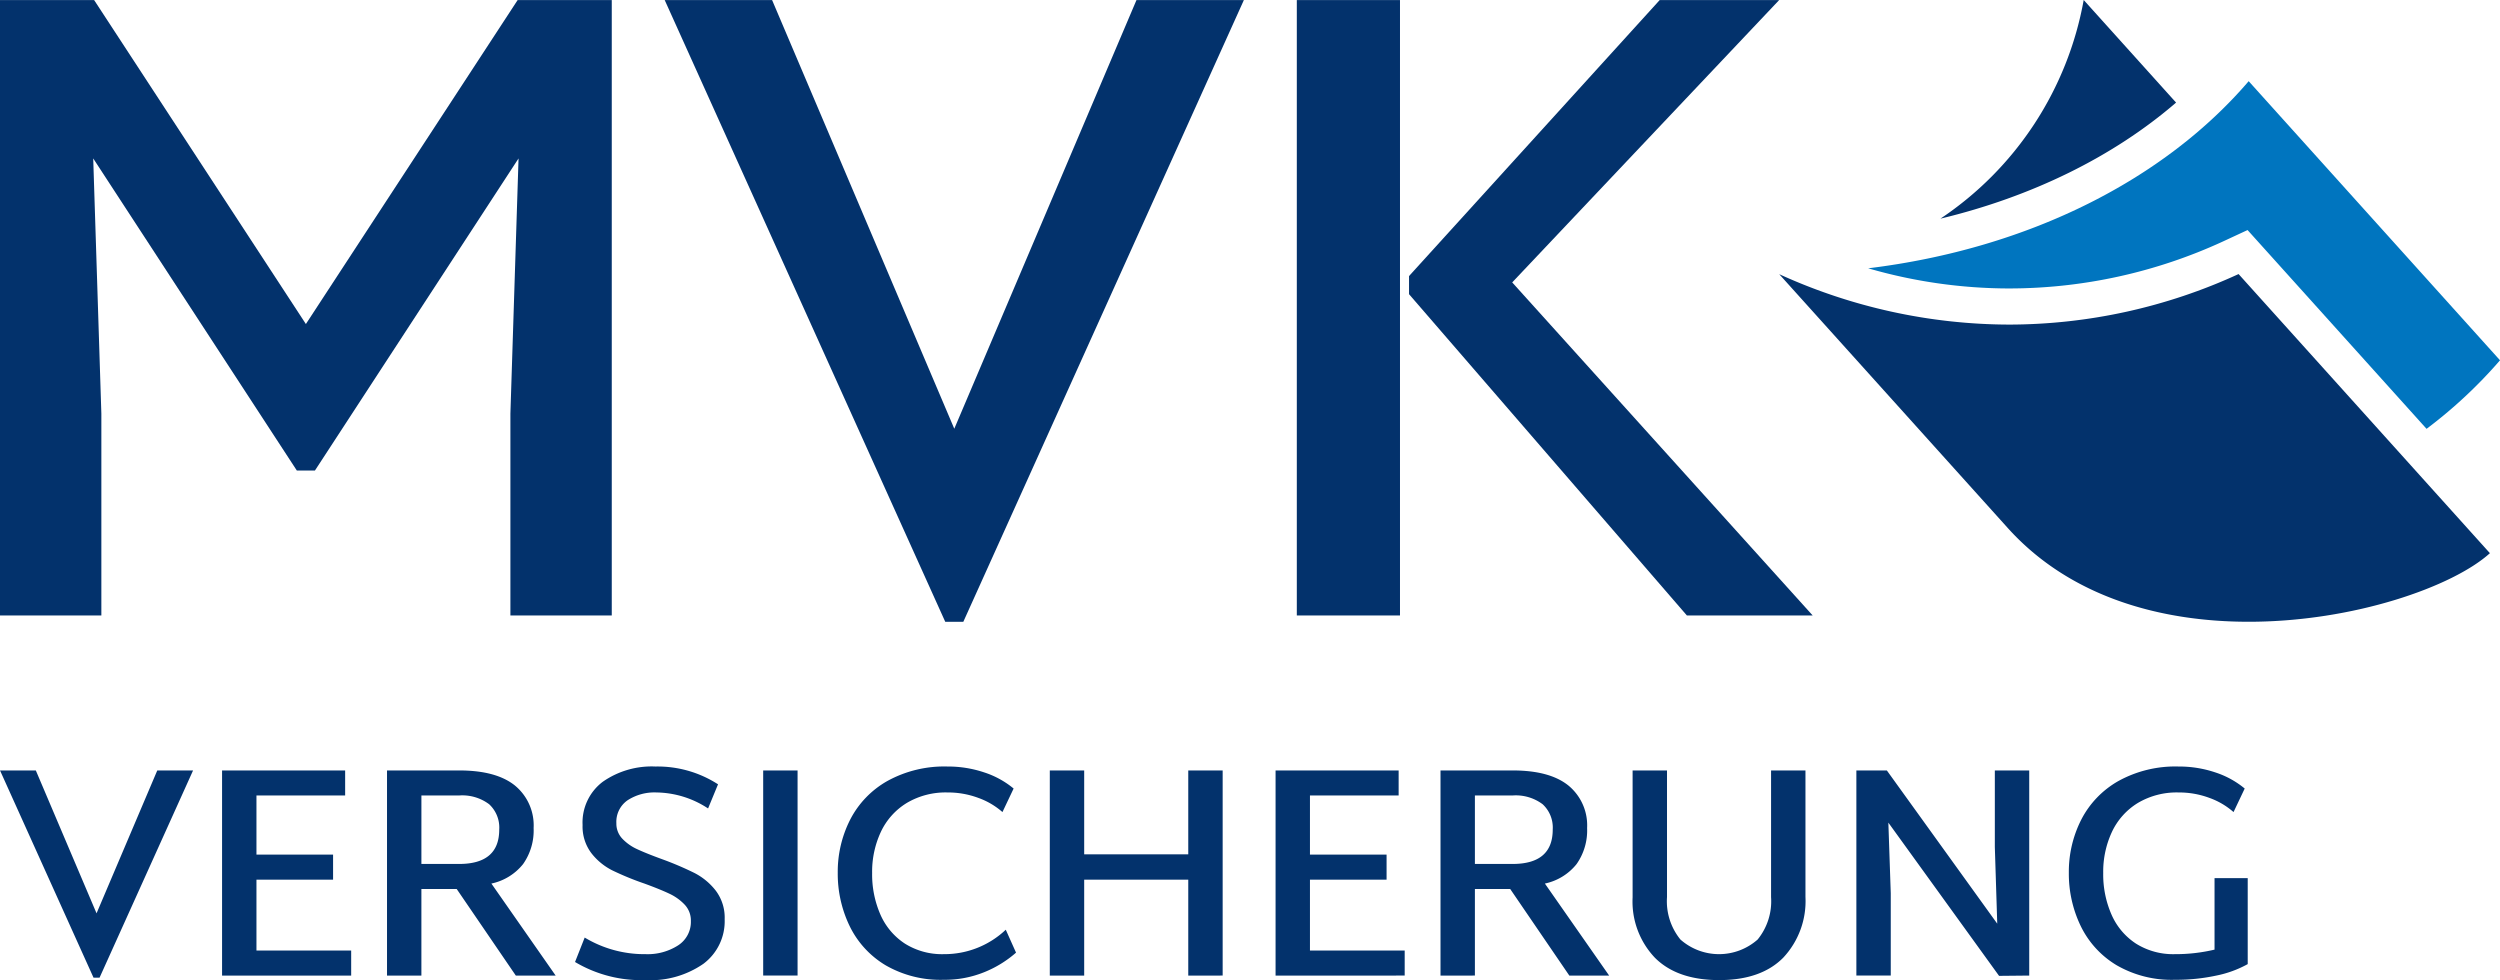
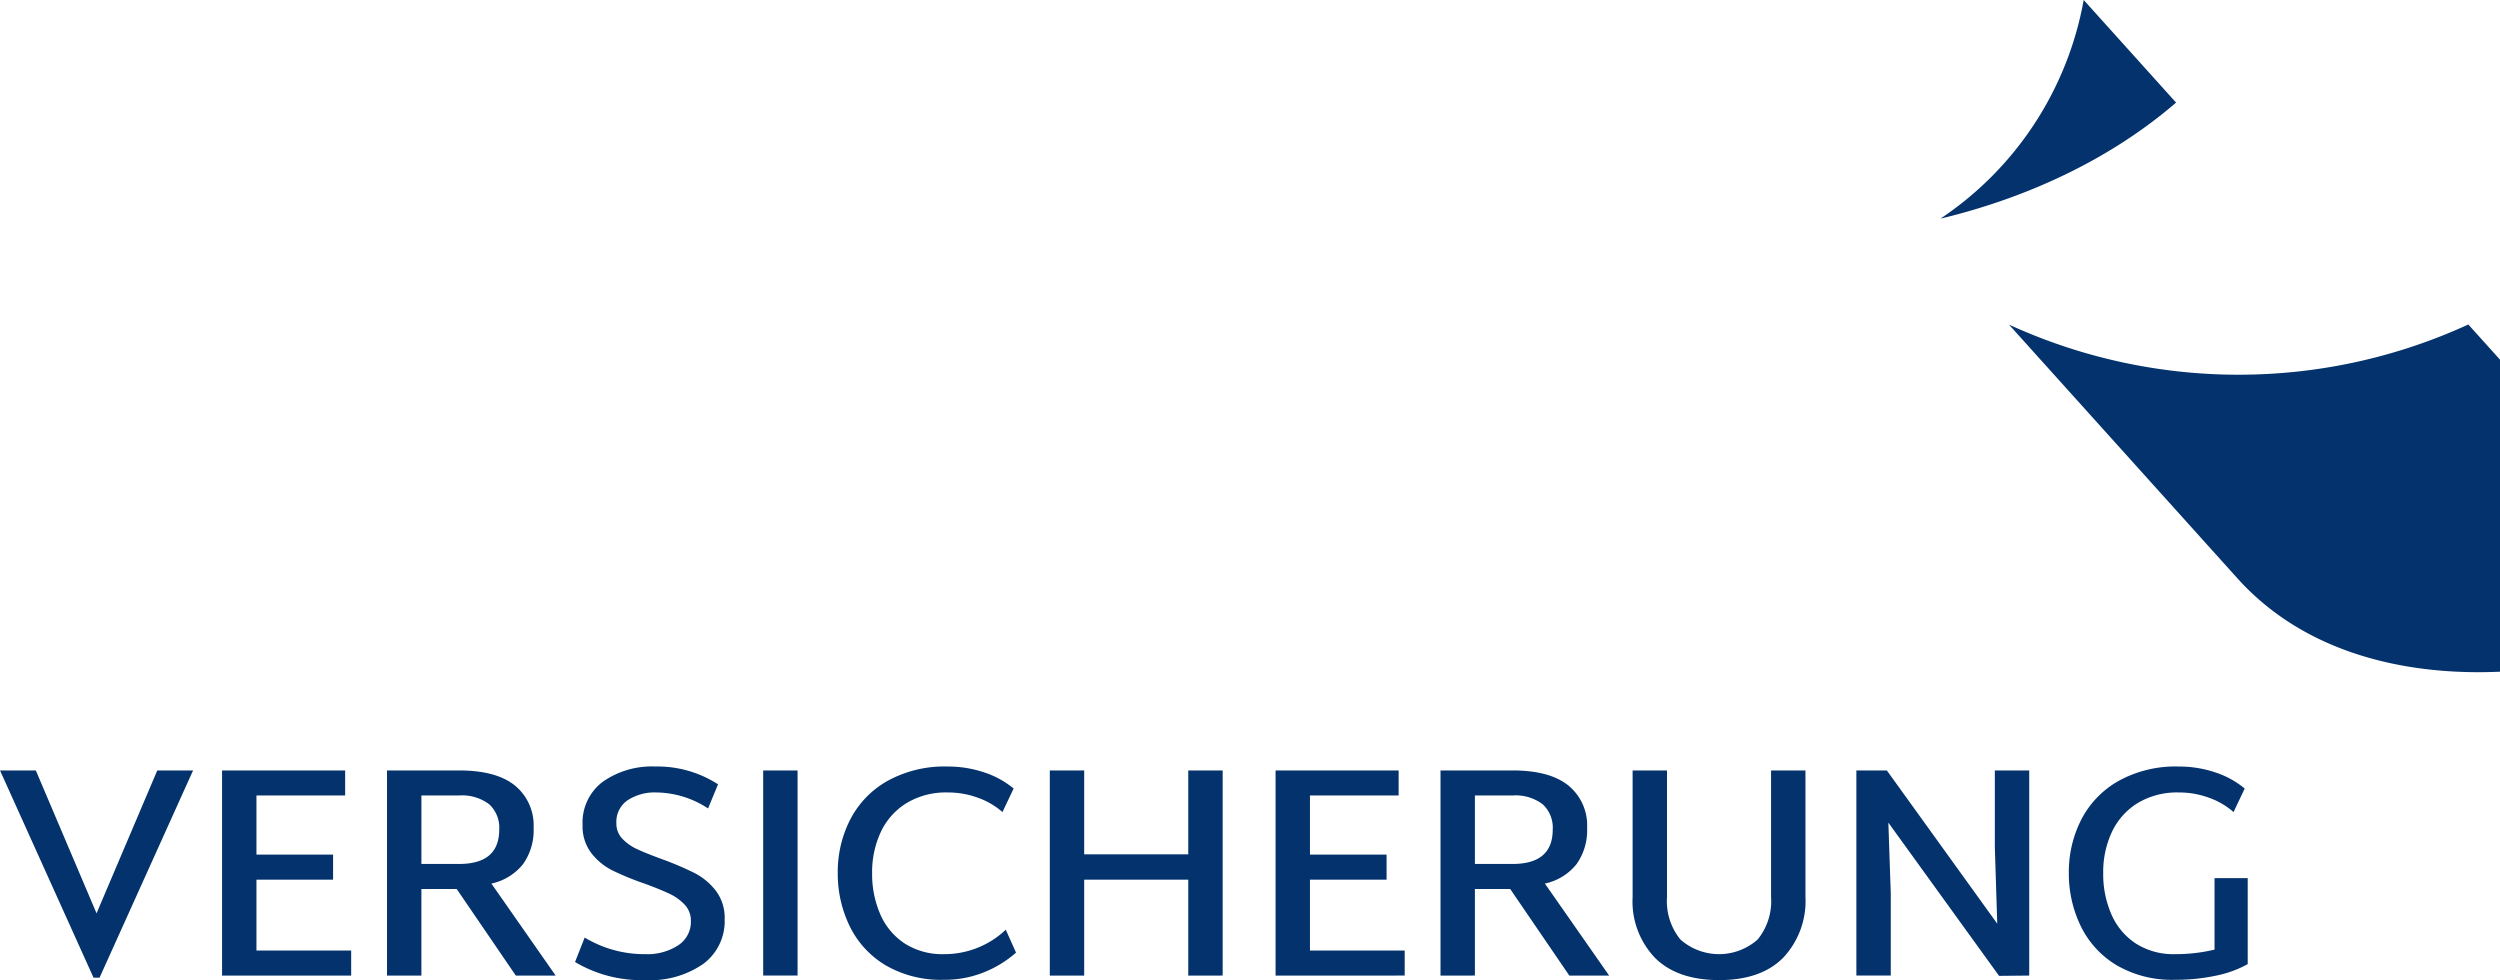
<svg xmlns="http://www.w3.org/2000/svg" id="MVK-Logo" viewBox="0 0 331.499 129.96">
  <defs>
    <style>.cls-1{fill:#0075bf;}.cls-2{fill:#03326c;}</style>
  </defs>
  <title>MVK-logo_RGB</title>
-   <path id="Buch-02" class="cls-1" d="M252.048,41.463c21.444-2.622,39.377-11.87,50.456-24.813q16.662,18.505,33.325,37.011a62.586,62.586,0,0,1-9.739,9.088L304.724,39.021l-2.369-2.631-3.211,1.492a67.884,67.884,0,0,1-28.427,6.254A67.475,67.475,0,0,1,252.048,41.463Z" transform="translate(-4.329 -5.886)" />
-   <path id="Buch-01" class="cls-2" d="M261.632,34.879A44.285,44.285,0,0,0,280.627,5.886q6.125,6.802,12.249,13.604C284.543,26.675,273.746,31.97,261.632,34.879ZM270.717,48.927a73.832,73.832,0,0,1-30.465-6.687c11.108,12.337,19.187,21.309,30.295,33.646,8.314,9.234,20.394,12.445,31.949,12.445,13.946,0,27.126-4.679,31.993-9.094q-16.662-18.505-33.325-37.011A73.024,73.024,0,0,1,270.717,48.927Z" transform="translate(-4.329 -5.886)" />
-   <path id="MVK" class="cls-2" d="M43.689,68.279,16.689,26.893l1.08,33.84V87.493H4.329V5.893h12.48l28.08,42.96,28.08-42.96h12.48v81.6H72.008V60.733l1.08-33.84L46.089,68.279ZM176.286,5.893H189.967v81.6H176.286Zm68.4,81.6H228.007l-36.841-42.6v-2.4l33.24-36.6h15.84L204.847,43.333Zm-115.018.84L92.467,5.893h14.241l24.159,56.843,24.159-56.843h14.241L132.066,88.333Z" transform="translate(-4.329 -5.886)" />
+   <path id="Buch-01" class="cls-2" d="M261.632,34.879A44.285,44.285,0,0,0,280.627,5.886q6.125,6.802,12.249,13.604C284.543,26.675,273.746,31.97,261.632,34.879ZM270.717,48.927c11.108,12.337,19.187,21.309,30.295,33.646,8.314,9.234,20.394,12.445,31.949,12.445,13.946,0,27.126-4.679,31.993-9.094q-16.662-18.505-33.325-37.011A73.024,73.024,0,0,1,270.717,48.927Z" transform="translate(-4.329 -5.886)" />
  <path id="Versicherung" class="cls-2" d="M50.895,131.926v3.32H33.775V108.046H50.095V111.366H38.335v7.84H48.495v3.32H38.335v9.4Zm13.992-8.16H60.206v11.48H55.647V108.046h9.56q4.92,0,7.4,2a6.837,6.837,0,0,1,2.48,5.64,7.736,7.736,0,0,1-1.4,4.78,7.319,7.319,0,0,1-4.2,2.58l8.52,12.2H72.726Zm-4.68-3.32h5q5.32,0,5.32-4.56a4.204,4.204,0,0,0-1.34-3.36,5.935,5.935,0,0,0-3.98-1.16h-5Zm20.372,13,1.28-3.24a15.318,15.318,0,0,0,8.08,2.2,7.461,7.461,0,0,0,4.3-1.16,3.705,3.705,0,0,0,1.7-3.24,3.051,3.051,0,0,0-.82-2.16,6.665,6.665,0,0,0-2.04-1.46q-1.221-.579-3.3-1.34a38.078,38.078,0,0,1-4.24-1.74,8.142,8.142,0,0,1-2.8-2.3,5.84,5.84,0,0,1-1.16-3.72,6.763,6.763,0,0,1,2.68-5.74,11.329,11.329,0,0,1,7-2.02,14.761,14.761,0,0,1,8.28,2.36l-1.32,3.2a12.688,12.688,0,0,0-6.84-2.12,6.537,6.537,0,0,0-3.84,1.04,3.481,3.481,0,0,0-1.48,3.04,2.891,2.891,0,0,0,.78,2.04,6.294,6.294,0,0,0,1.98,1.4q1.2.56,3.28,1.32a42.029,42.029,0,0,1,4.32,1.84,8.483,8.483,0,0,1,2.82,2.34,5.929,5.929,0,0,1,1.18,3.78,7.05,7.05,0,0,1-2.82,5.92,12.301,12.301,0,0,1-7.66,2.16A17.198,17.198,0,0,1,80.578,133.446Zm24.948-25.4h4.56v27.2h-4.56Zm16.207,25.82a12.313,12.313,0,0,1-4.74-5.18,15.93,15.93,0,0,1-1.58-7.08,15.239,15.239,0,0,1,1.64-7.02,12.375,12.375,0,0,1,4.94-5.14,15.61,15.61,0,0,1,7.98-1.92,15.033,15.033,0,0,1,4.86.78,11.807,11.807,0,0,1,3.9,2.14l-1.48,3.12a9.864,9.864,0,0,0-3.2-1.88,11.521,11.521,0,0,0-4.08-.72,10.092,10.092,0,0,0-5.42,1.4,8.952,8.952,0,0,0-3.42,3.82,12.475,12.475,0,0,0-1.16,5.46,13.286,13.286,0,0,0,1.1,5.52,8.791,8.791,0,0,0,3.24,3.84,9.248,9.248,0,0,0,5.18,1.4,11.823,11.823,0,0,0,8.2-3.24l1.36,3.04a14.706,14.706,0,0,1-4.24,2.6,13.908,13.908,0,0,1-5.32,1A14.568,14.568,0,0,1,121.733,133.866Zm44.719-25.82v27.2H161.892V122.526H148.092v12.72h-4.56V108.046h4.56v11.12H161.892V108.046Zm24.137,23.88v3.32H173.469V108.046h16.319V111.366H178.029v7.84h10.16v3.32H178.029v9.4Zm13.991-8.16h-4.681v11.48H195.34V108.046h9.56q4.92,0,7.4,2a6.835,6.835,0,0,1,2.479,5.64,7.739,7.739,0,0,1-1.399,4.78,7.321,7.321,0,0,1-4.2,2.58l8.52,12.2h-5.279Zm-4.681-3.32h5q5.32,0,5.32-4.56a4.207,4.207,0,0,0-1.34-3.36,5.937,5.937,0,0,0-3.98-1.16h-5ZM223.772,132.886a10.809,10.809,0,0,1-2.96-8V108.046h4.561V124.846a8.032,8.032,0,0,0,1.779,5.62,7.727,7.727,0,0,0,10.24,0,8.032,8.032,0,0,0,1.78-5.62V108.046h4.56v16.76a10.975,10.975,0,0,1-2.939,8.06q-2.94,2.98-8.5,2.98Q226.732,135.846,223.772,132.886Zm49.632-24.84v27.2l-4,.04-14.68-20.32.319,9.36v10.92h-4.56V108.046h4.04L269.163,128.366l-.32-10.16V108.046ZM302.375,122.326v11.4a14.456,14.456,0,0,1-4.16,1.52,25.27,25.27,0,0,1-5.479.56,14.563,14.563,0,0,1-7.76-1.94,12.311,12.311,0,0,1-4.74-5.18,15.93,15.93,0,0,1-1.58-7.08,15.239,15.239,0,0,1,1.64-7.02,12.378,12.378,0,0,1,4.94-5.14,15.609,15.609,0,0,1,7.979-1.92,15.033,15.033,0,0,1,4.86.78,11.815,11.815,0,0,1,3.9,2.14l-1.48,3.12a9.864,9.864,0,0,0-3.2-1.88,11.52,11.52,0,0,0-4.08-.72,10.092,10.092,0,0,0-5.42,1.4,8.952,8.952,0,0,0-3.42,3.82,12.475,12.475,0,0,0-1.16,5.46,13.271,13.271,0,0,0,1.101,5.52,8.783,8.783,0,0,0,3.239,3.84,9.249,9.249,0,0,0,5.181,1.4,22.233,22.233,0,0,0,5.24-.6v-9.48ZM16.731,135.525l-12.4-27.479h4.747l8.053,18.947,8.053-18.947h4.747L17.53,135.525Z" transform="translate(-4.329 -5.886)" />
</svg>